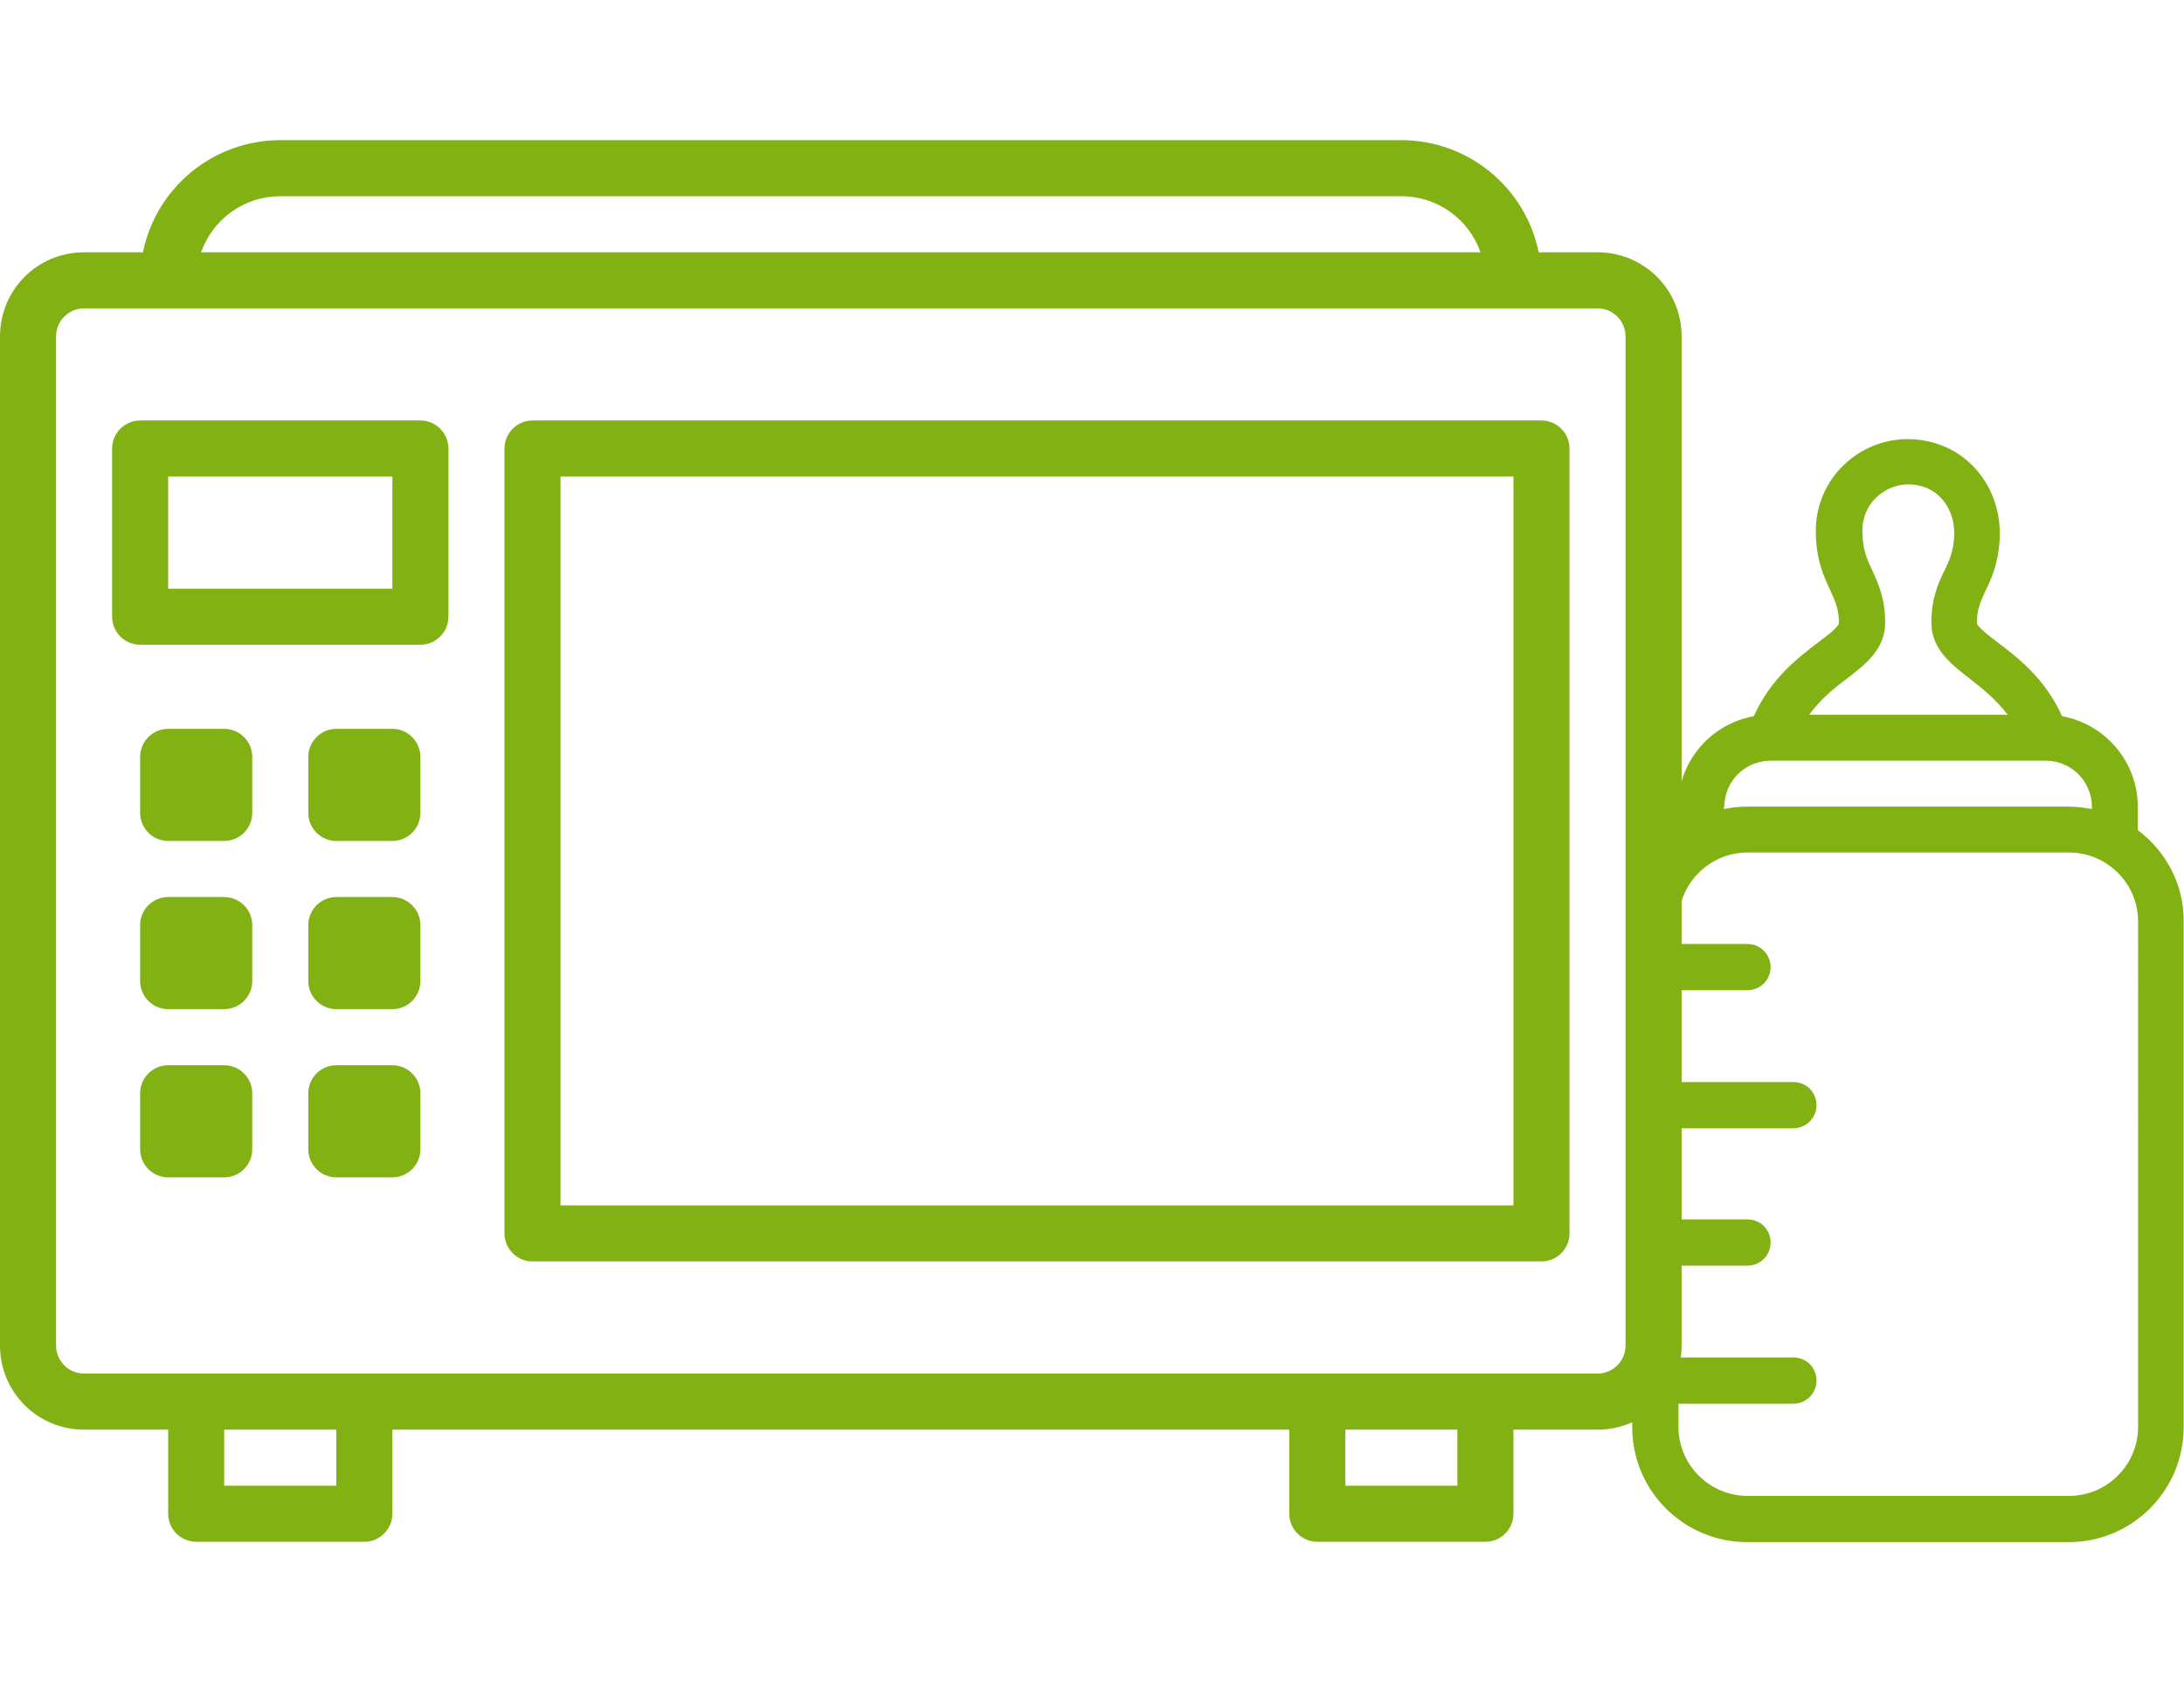
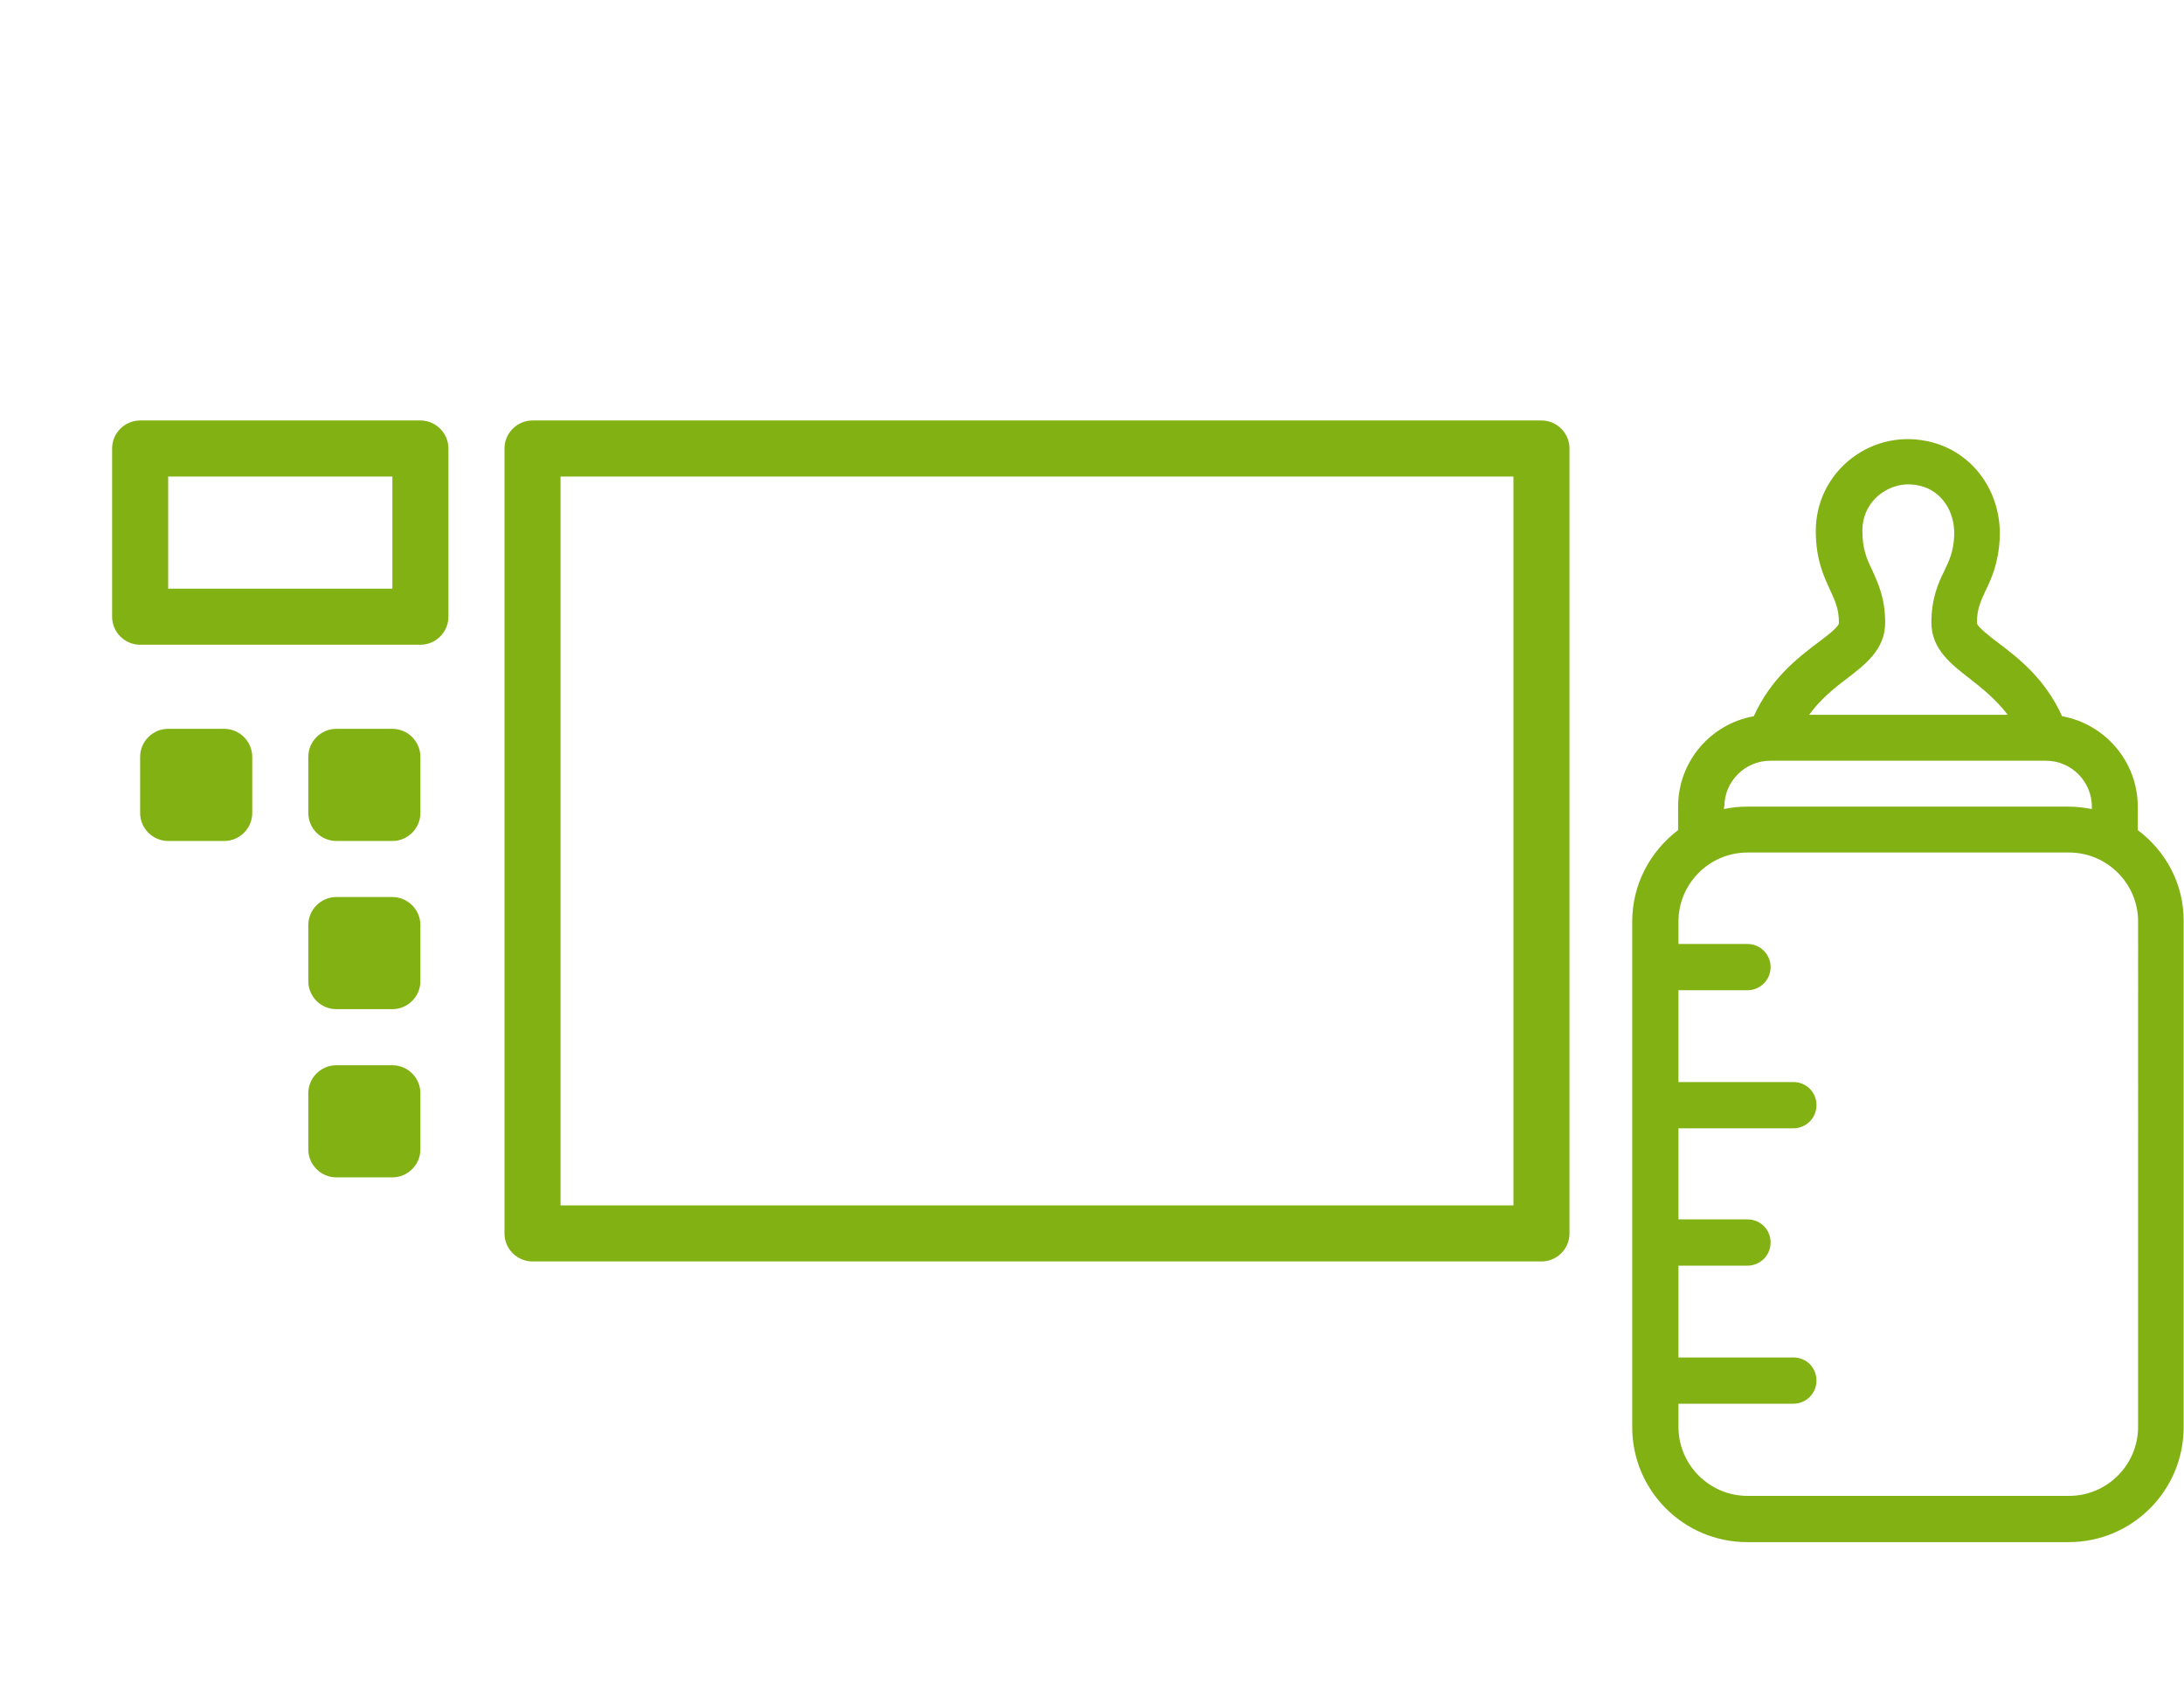
<svg xmlns="http://www.w3.org/2000/svg" version="1.1" id="Capa_1" x="0px" y="0px" viewBox="0 0 623.4 480" style="enable-background:new 0 0 623.4 480;" xml:space="preserve">
  <style type="text/css">
	.st0{fill:#82B114;}
</style>
  <g>
    <g>
      <g>
-         <path class="st0" d="M456,72h-16.8C435.4,53.4,419,40,400,40H80c-19,0-35.4,13.4-39.2,32H24C10.7,72,0,82.7,0,96v288     c0,13.3,10.7,24,24,24h24v24c0,4.4,3.6,8,8,8h48c4.4,0,8-3.6,8-8v-24h256v24c0,4.4,3.6,8,8,8h48c4.4,0,8-3.6,8-8v-24h24     c13.3,0,24-10.7,24-24V96C480,82.7,469.3,72,456,72z M80,56h320c10.2,0,19.2,6.4,22.6,16H57.4C60.8,62.4,69.8,56,80,56z M96,424     H64v-16h32V424z M416,424h-32v-16h32V424z M464,384c0,4.4-3.6,8-8,8H24c-4.4,0-8-3.6-8-8V96c0-4.4,3.6-8,8-8h432c4.4,0,8,3.6,8,8     V384z" />
        <path class="st0" d="M440,120H152c-4.4,0-8,3.6-8,8v224c0,4.4,3.6,8,8,8h288c4.4,0,8-3.6,8-8V128C448,123.6,444.4,120,440,120z      M432,344H160V136h272V344z" />
        <path class="st0" d="M120,120H40c-4.4,0-8,3.6-8,8v48c0,4.4,3.6,8,8,8h80c4.4,0,8-3.6,8-8v-48C128,123.6,124.4,120,120,120z      M112,168H48v-32h64V168z" />
        <path class="st0" d="M64,208H48c-4.4,0-8,3.6-8,8v16c0,4.4,3.6,8,8,8h16c4.4,0,8-3.6,8-8v-16C72,211.6,68.4,208,64,208z" />
        <path class="st0" d="M112,208H96c-4.4,0-8,3.6-8,8v16c0,4.4,3.6,8,8,8h16c4.4,0,8-3.6,8-8v-16C120,211.6,116.4,208,112,208z" />
-         <path class="st0" d="M64,256H48c-4.4,0-8,3.6-8,8v16c0,4.4,3.6,8,8,8h16c4.4,0,8-3.6,8-8v-16C72,259.6,68.4,256,64,256z" />
        <path class="st0" d="M112,256H96c-4.4,0-8,3.6-8,8v16c0,4.4,3.6,8,8,8h16c4.4,0,8-3.6,8-8v-16C120,259.6,116.4,256,112,256z" />
        <path class="st0" d="M112,304H96c-4.4,0-8,3.6-8,8v16c0,4.4,3.6,8,8,8h16c4.4,0,8-3.6,8-8v-16C120,307.6,116.4,304,112,304z" />
-         <path class="st0" d="M64,304H48c-4.4,0-8,3.6-8,8v16c0,4.4,3.6,8,8,8h16c4.4,0,8-3.6,8-8v-16C72,307.6,68.4,304,64,304z" />
      </g>
    </g>
  </g>
  <g>
    <g>
      <path class="st0" d="M610.2,236.9c0-0.1,0-0.1,0-0.1v-6.6c0-12.9-9.4-23.6-21.6-25.8c-4.9-10.8-12.5-16.6-18.3-21    c-2.4-1.8-6-4.6-6-5.6c0-4,1-6,2.4-9.1c1.7-3.5,3.7-7.8,4.1-15c0.6-13.1-7.4-24.4-19.4-27.5c-8.1-2.1-16.4-0.4-22.9,4.6    c-6.5,5-10.2,12.6-10.2,20.7c0,8.2,2.3,13,4.1,16.9c1.4,3.1,2.5,5.3,2.5,9.4c0,1.1-3.6,3.8-6,5.6c-5.8,4.4-13.4,10.2-18.3,21    c-12.3,2.2-21.6,12.9-21.6,25.8v6.6c0,0.1,0,0.1,0,0.1c-7.9,6-13.1,15.4-13.1,26.1v144.3c0,18.1,14.7,32.8,32.8,32.8h91.8    c18.1,0,32.8-14.7,32.8-32.8V263C623.4,252.3,618.2,242.9,610.2,236.9z M527,193.8c5.5-4.2,11.1-8.5,11.1-16.1c0-7-2-11.2-3.7-15    c-1.6-3.3-2.8-6-2.8-11.3c0-4.1,1.8-7.9,5.1-10.4c3.3-2.5,7.4-3.4,11.6-2.3c5.9,1.5,9.8,7.3,9.5,14.2c-0.2,4.6-1.4,7-2.8,10    c-1.7,3.4-3.7,7.8-3.7,14.8c0,7.6,5.7,11.9,11.1,16.1c3.6,2.8,7.4,5.9,10.7,10.2h-56.7C519.5,199.7,523.4,196.5,527,193.8z     M492.2,230.2c0-7.2,5.9-13.1,13.1-13.1H584c7.2,0,13.1,5.9,13.1,13.1v0.7c-2.1-0.4-4.3-0.7-6.6-0.7h-91.8c-2.2,0-4.4,0.2-6.6,0.7    V230.2L492.2,230.2z M610.3,407.2c0,10.8-8.8,19.7-19.7,19.7h-91.8c-10.8,0-19.7-8.8-19.7-19.7v-6.6h32.8c3.6,0,6.6-2.9,6.6-6.6    s-2.9-6.6-6.6-6.6h-32.8v-26.2h19.7c3.6,0,6.6-2.9,6.6-6.6s-2.9-6.6-6.6-6.6h-19.7V322h32.8c3.6,0,6.6-2.9,6.6-6.6    s-2.9-6.6-6.6-6.6h-32.8v-26.2h19.7c3.6,0,6.6-2.9,6.6-6.6c0-3.6-2.9-6.6-6.6-6.6h-19.7V263c0-10.8,8.8-19.7,19.7-19.7h91.8    c10.8,0,19.7,8.8,19.7,19.7V407.2L610.3,407.2z" />
    </g>
  </g>
</svg>